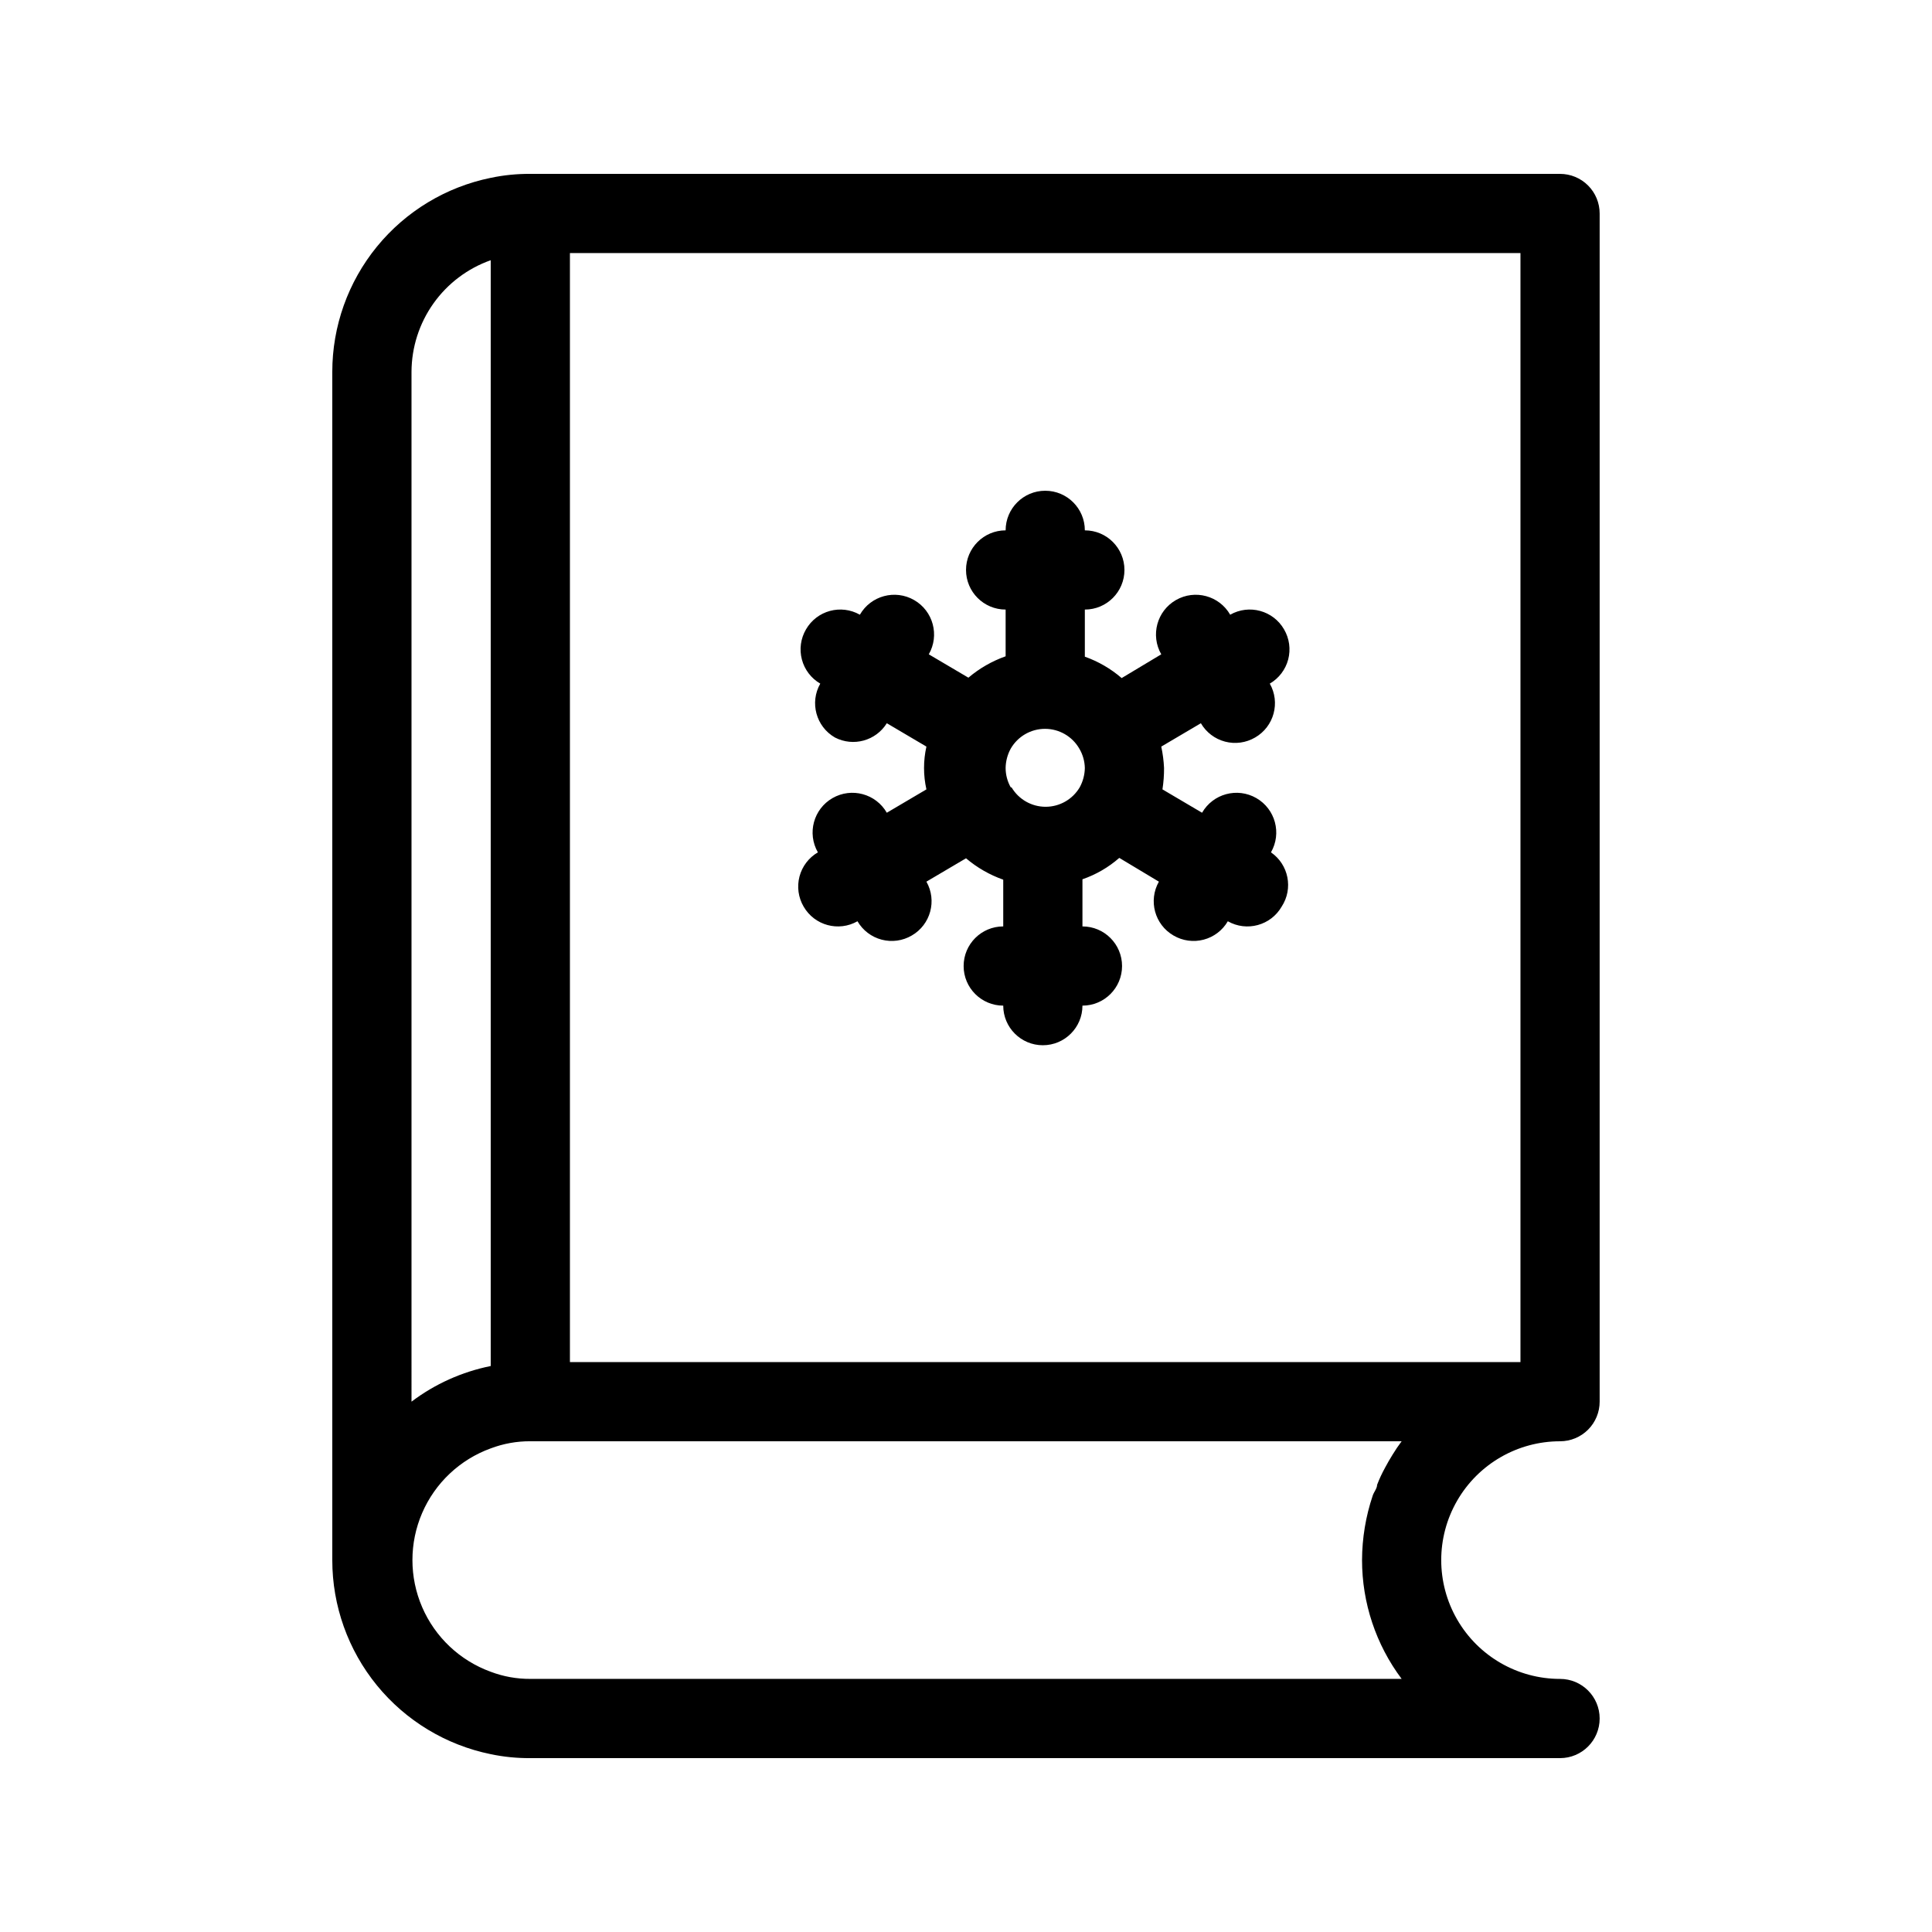
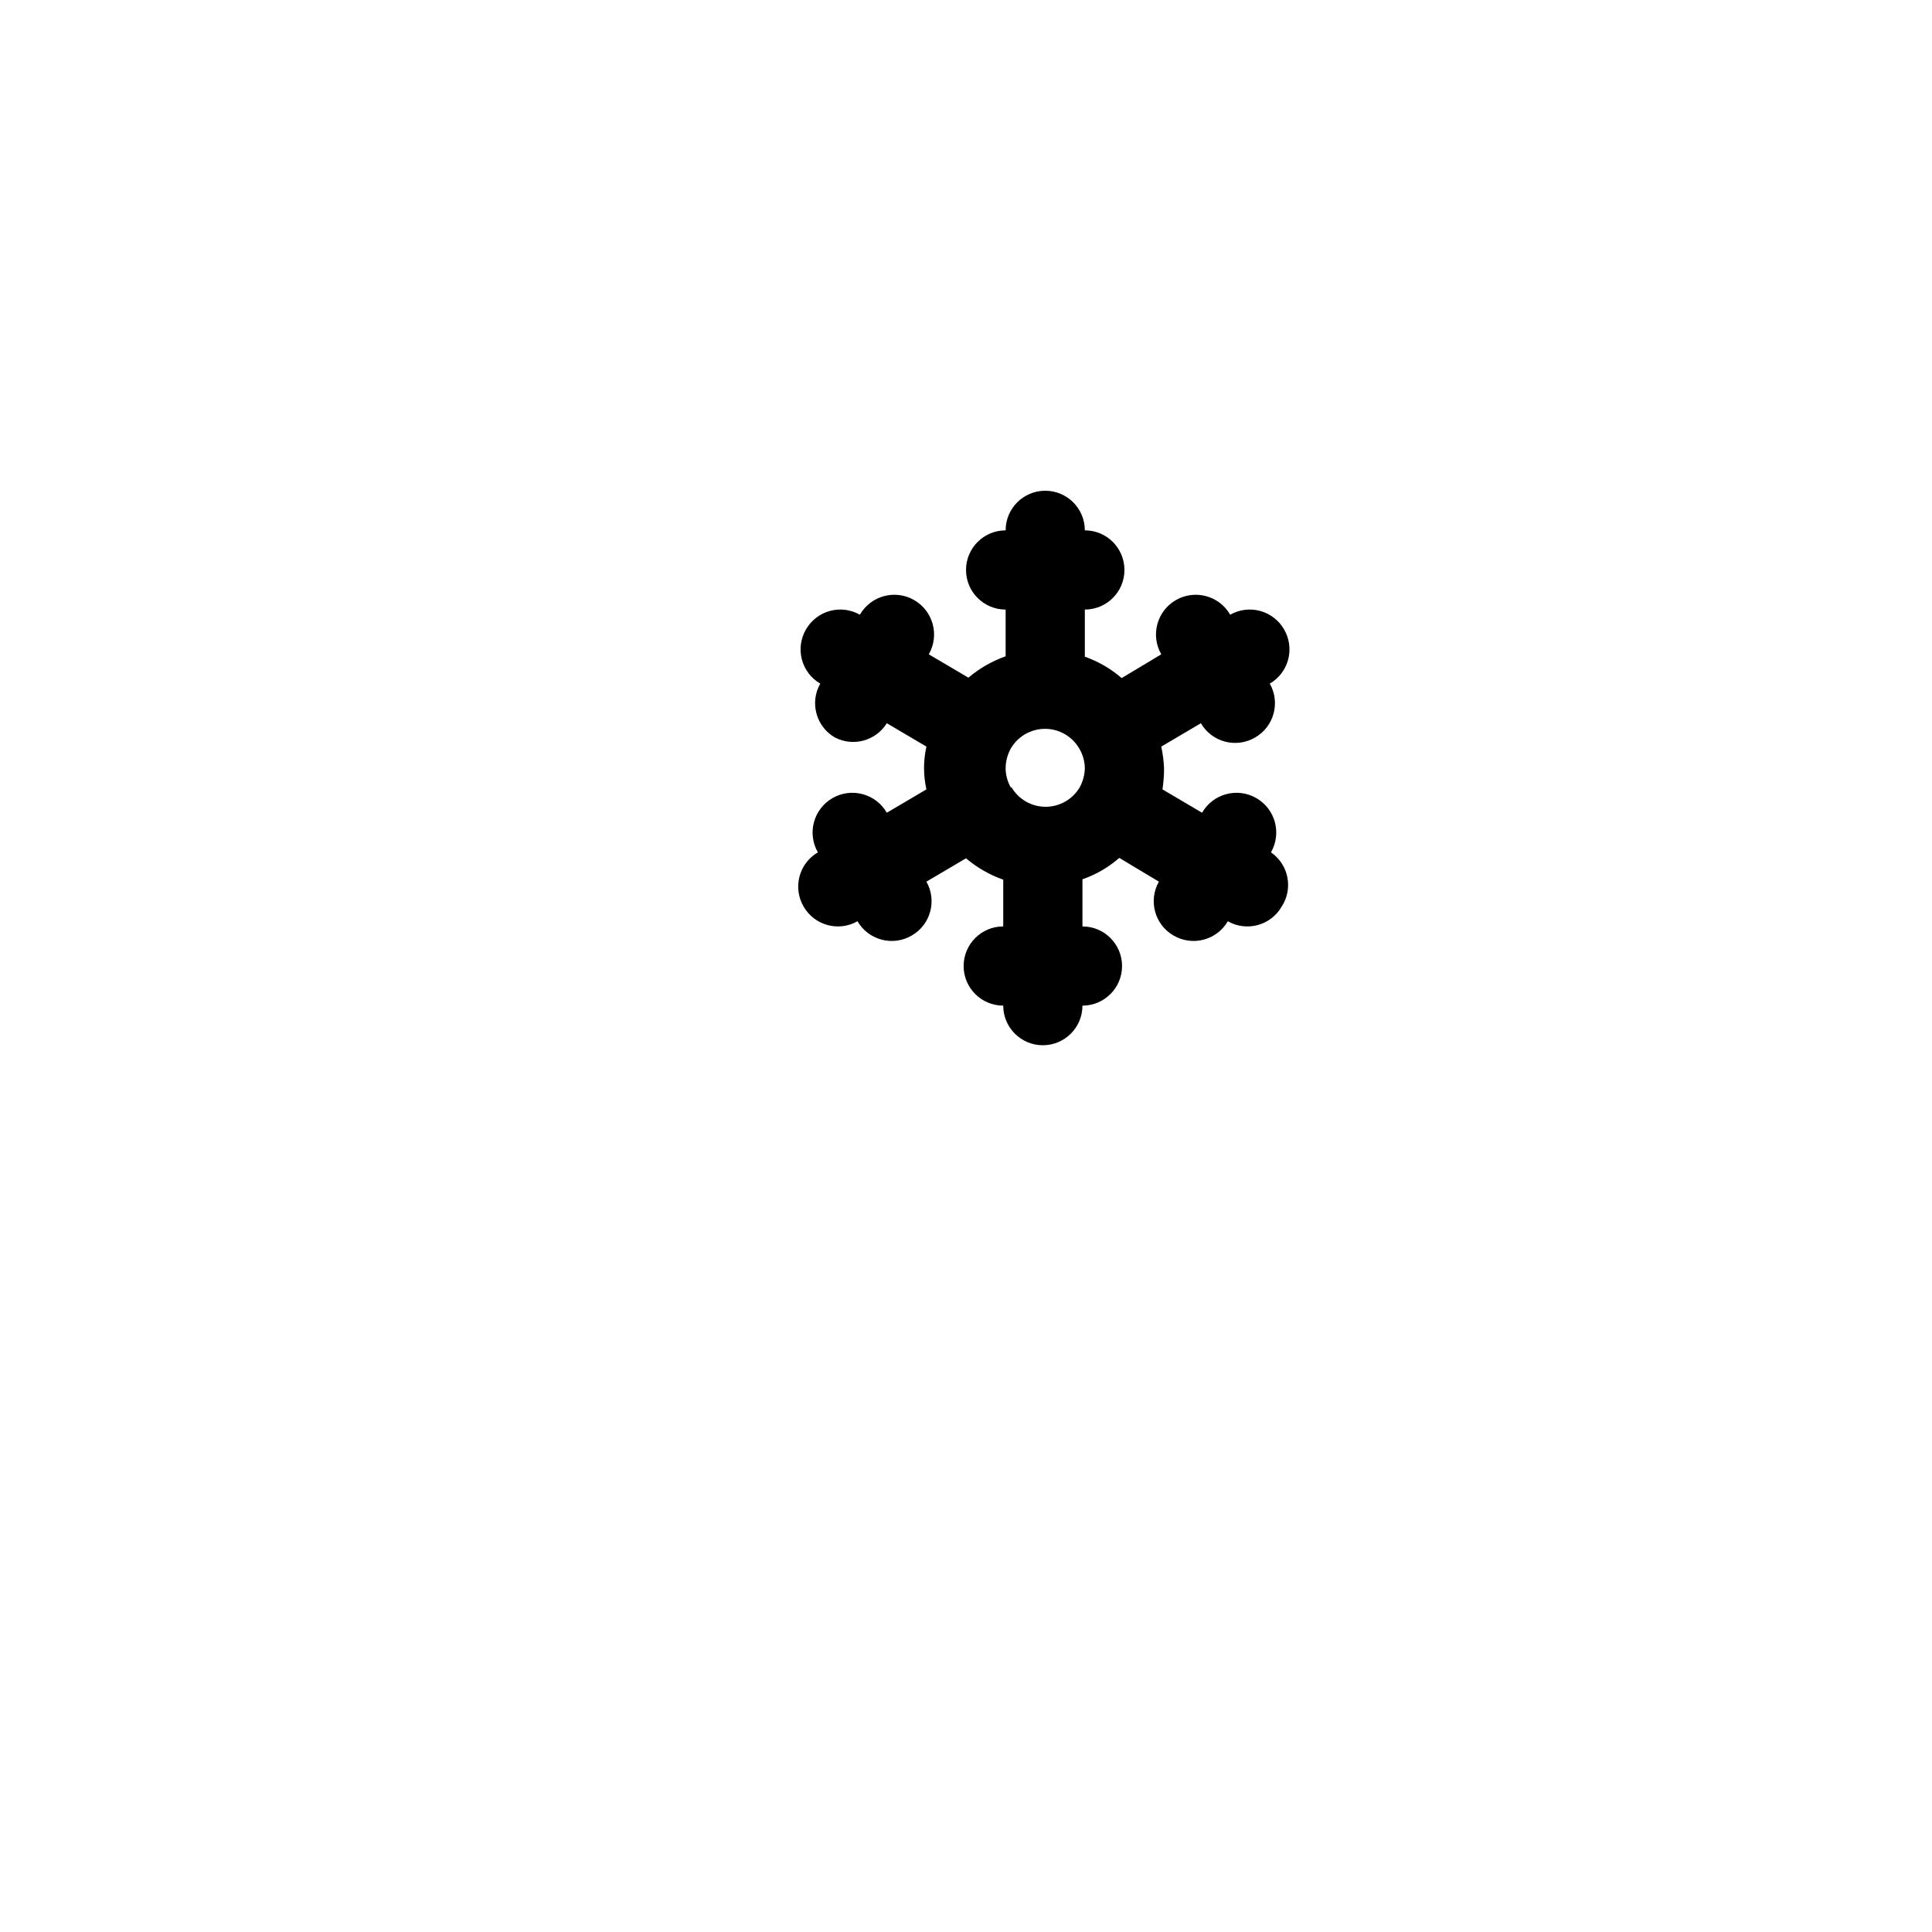
<svg xmlns="http://www.w3.org/2000/svg" fill="#000000" width="800px" height="800px" version="1.1" viewBox="144 144 512 512">
  <g>
-     <path d="m232.06 557.44c-0.004 12.102 4.176 23.828 11.824 33.199 7.652 9.371 18.305 15.812 30.16 18.234 3.449 0.723 6.969 1.074 10.496 1.047h272.89c5.797 0 10.496-4.699 10.496-10.496s-4.699-10.496-10.496-10.496c-11.25 0-21.645-6-27.27-15.742-5.625-9.742-5.625-21.746 0-31.488 5.625-9.742 16.02-15.746 27.27-15.746 2.785 0 5.453-1.105 7.422-3.074 1.969-1.965 3.074-4.637 3.074-7.422v-314.88c0-2.785-1.105-5.453-3.074-7.422s-4.637-3.074-7.422-3.074h-272.89c-3.527-0.027-7.047 0.324-10.496 1.051-11.855 2.418-22.508 8.859-30.16 18.23-7.648 9.371-11.828 21.102-11.824 33.199zm62.977-346.37h251.9v293.89h-251.9zm-41.984 31.488c0.02-6.496 2.043-12.828 5.805-18.129 3.758-5.297 9.062-9.305 15.188-11.469v293.05c-7.621 1.531-14.797 4.758-20.992 9.445zm20.992 285.28c3.352-1.27 6.91-1.91 10.496-1.891h230.91c-0.863 1.148-1.668 2.34-2.414 3.57-0.734 1.156-1.363 2.309-1.996 3.465h0.004c-0.805 1.453-1.508 2.961-2.098 4.512 0 0.945-0.84 1.891-1.156 2.832v0.004c-1.859 5.512-2.816 11.289-2.836 17.105 0 11.355 3.684 22.406 10.496 31.488h-230.91c-3.586 0.023-7.144-0.617-10.496-1.887-8.156-2.961-14.727-9.156-18.168-17.121-3.438-7.965-3.438-16.996 0-24.961 3.441-7.965 10.012-14.156 18.168-17.117z" />
    <path d="m480.82 369.88c2.898-5.043 1.16-11.48-3.883-14.379-5.043-2.898-11.48-1.16-14.379 3.883l-10.496-6.191c0.293-1.875 0.434-3.773 0.422-5.668-0.09-1.906-0.336-3.805-0.738-5.668l10.496-6.191v-0.004c1.402 2.414 3.711 4.168 6.406 4.875 2.699 0.711 5.566 0.316 7.977-1.094 4.996-2.883 6.731-9.258 3.883-14.277 2.41-1.402 4.164-3.707 4.875-6.402 0.707-2.699 0.312-5.57-1.098-7.977-2.883-4.996-9.258-6.731-14.273-3.883-2.898-5.043-9.336-6.781-14.379-3.883-5.043 2.898-6.785 9.336-3.887 14.379l-10.496 6.297c-2.871-2.481-6.18-4.402-9.758-5.668v-12.488c5.797 0 10.496-4.699 10.496-10.496 0-5.797-4.699-10.496-10.496-10.496 0-5.797-4.699-10.496-10.496-10.496-5.797 0-10.496 4.699-10.496 10.496-5.797 0-10.496 4.699-10.496 10.496 0 5.797 4.699 10.496 10.496 10.496v12.387-0.004c-3.606 1.277-6.949 3.195-9.867 5.668l-10.496-6.191c2.898-5.043 1.16-11.48-3.883-14.379s-11.484-1.16-14.379 3.883c-5.019-2.848-11.395-1.113-14.277 3.883-1.41 2.406-1.805 5.277-1.094 7.977 0.707 2.695 2.461 5 4.875 6.402-2.852 5.019-1.117 11.395 3.883 14.277 4.867 2.523 10.855 0.879 13.75-3.781l10.496 6.191v0.004c-0.84 3.731-0.84 7.602 0 11.336l-10.496 6.191c-2.898-5.043-9.336-6.781-14.383-3.883-5.043 2.898-6.781 9.336-3.883 14.379-2.41 1.402-4.164 3.707-4.875 6.406-0.707 2.695-0.312 5.566 1.098 7.973 2.883 5 9.258 6.734 14.273 3.883 1.402 2.414 3.707 4.168 6.406 4.875 2.699 0.711 5.566 0.316 7.973-1.094 5-2.883 6.734-9.258 3.887-14.277l10.496-6.191c2.914 2.473 6.258 4.394 9.863 5.668v12.387c-5.797 0-10.496 4.699-10.496 10.496s4.699 10.496 10.496 10.496c0 5.797 4.699 10.496 10.496 10.496s10.496-4.699 10.496-10.496c5.797 0 10.496-4.699 10.496-10.496s-4.699-10.496-10.496-10.496v-12.492c3.59-1.242 6.906-3.164 9.762-5.668l10.496 6.297c-2.848 5.019-1.113 11.395 3.883 14.277 2.41 1.41 5.277 1.805 7.977 1.094 2.695-0.707 5.004-2.461 6.406-4.875 5.016 2.852 11.391 1.117 14.273-3.883 3.113-4.769 1.855-11.148-2.836-14.379zm-68.957-17.215c-0.891-1.566-1.359-3.34-1.363-5.141 0.027-1.801 0.496-3.566 1.363-5.144 1.879-3.238 5.336-5.231 9.078-5.231s7.203 1.992 9.078 5.231c0.926 1.559 1.434 3.332 1.473 5.144-0.031 1.801-0.5 3.566-1.367 5.141-1.891 3.188-5.32 5.141-9.027 5.141-3.703 0-7.133-1.953-9.023-5.141z" />
  </g>
</svg>